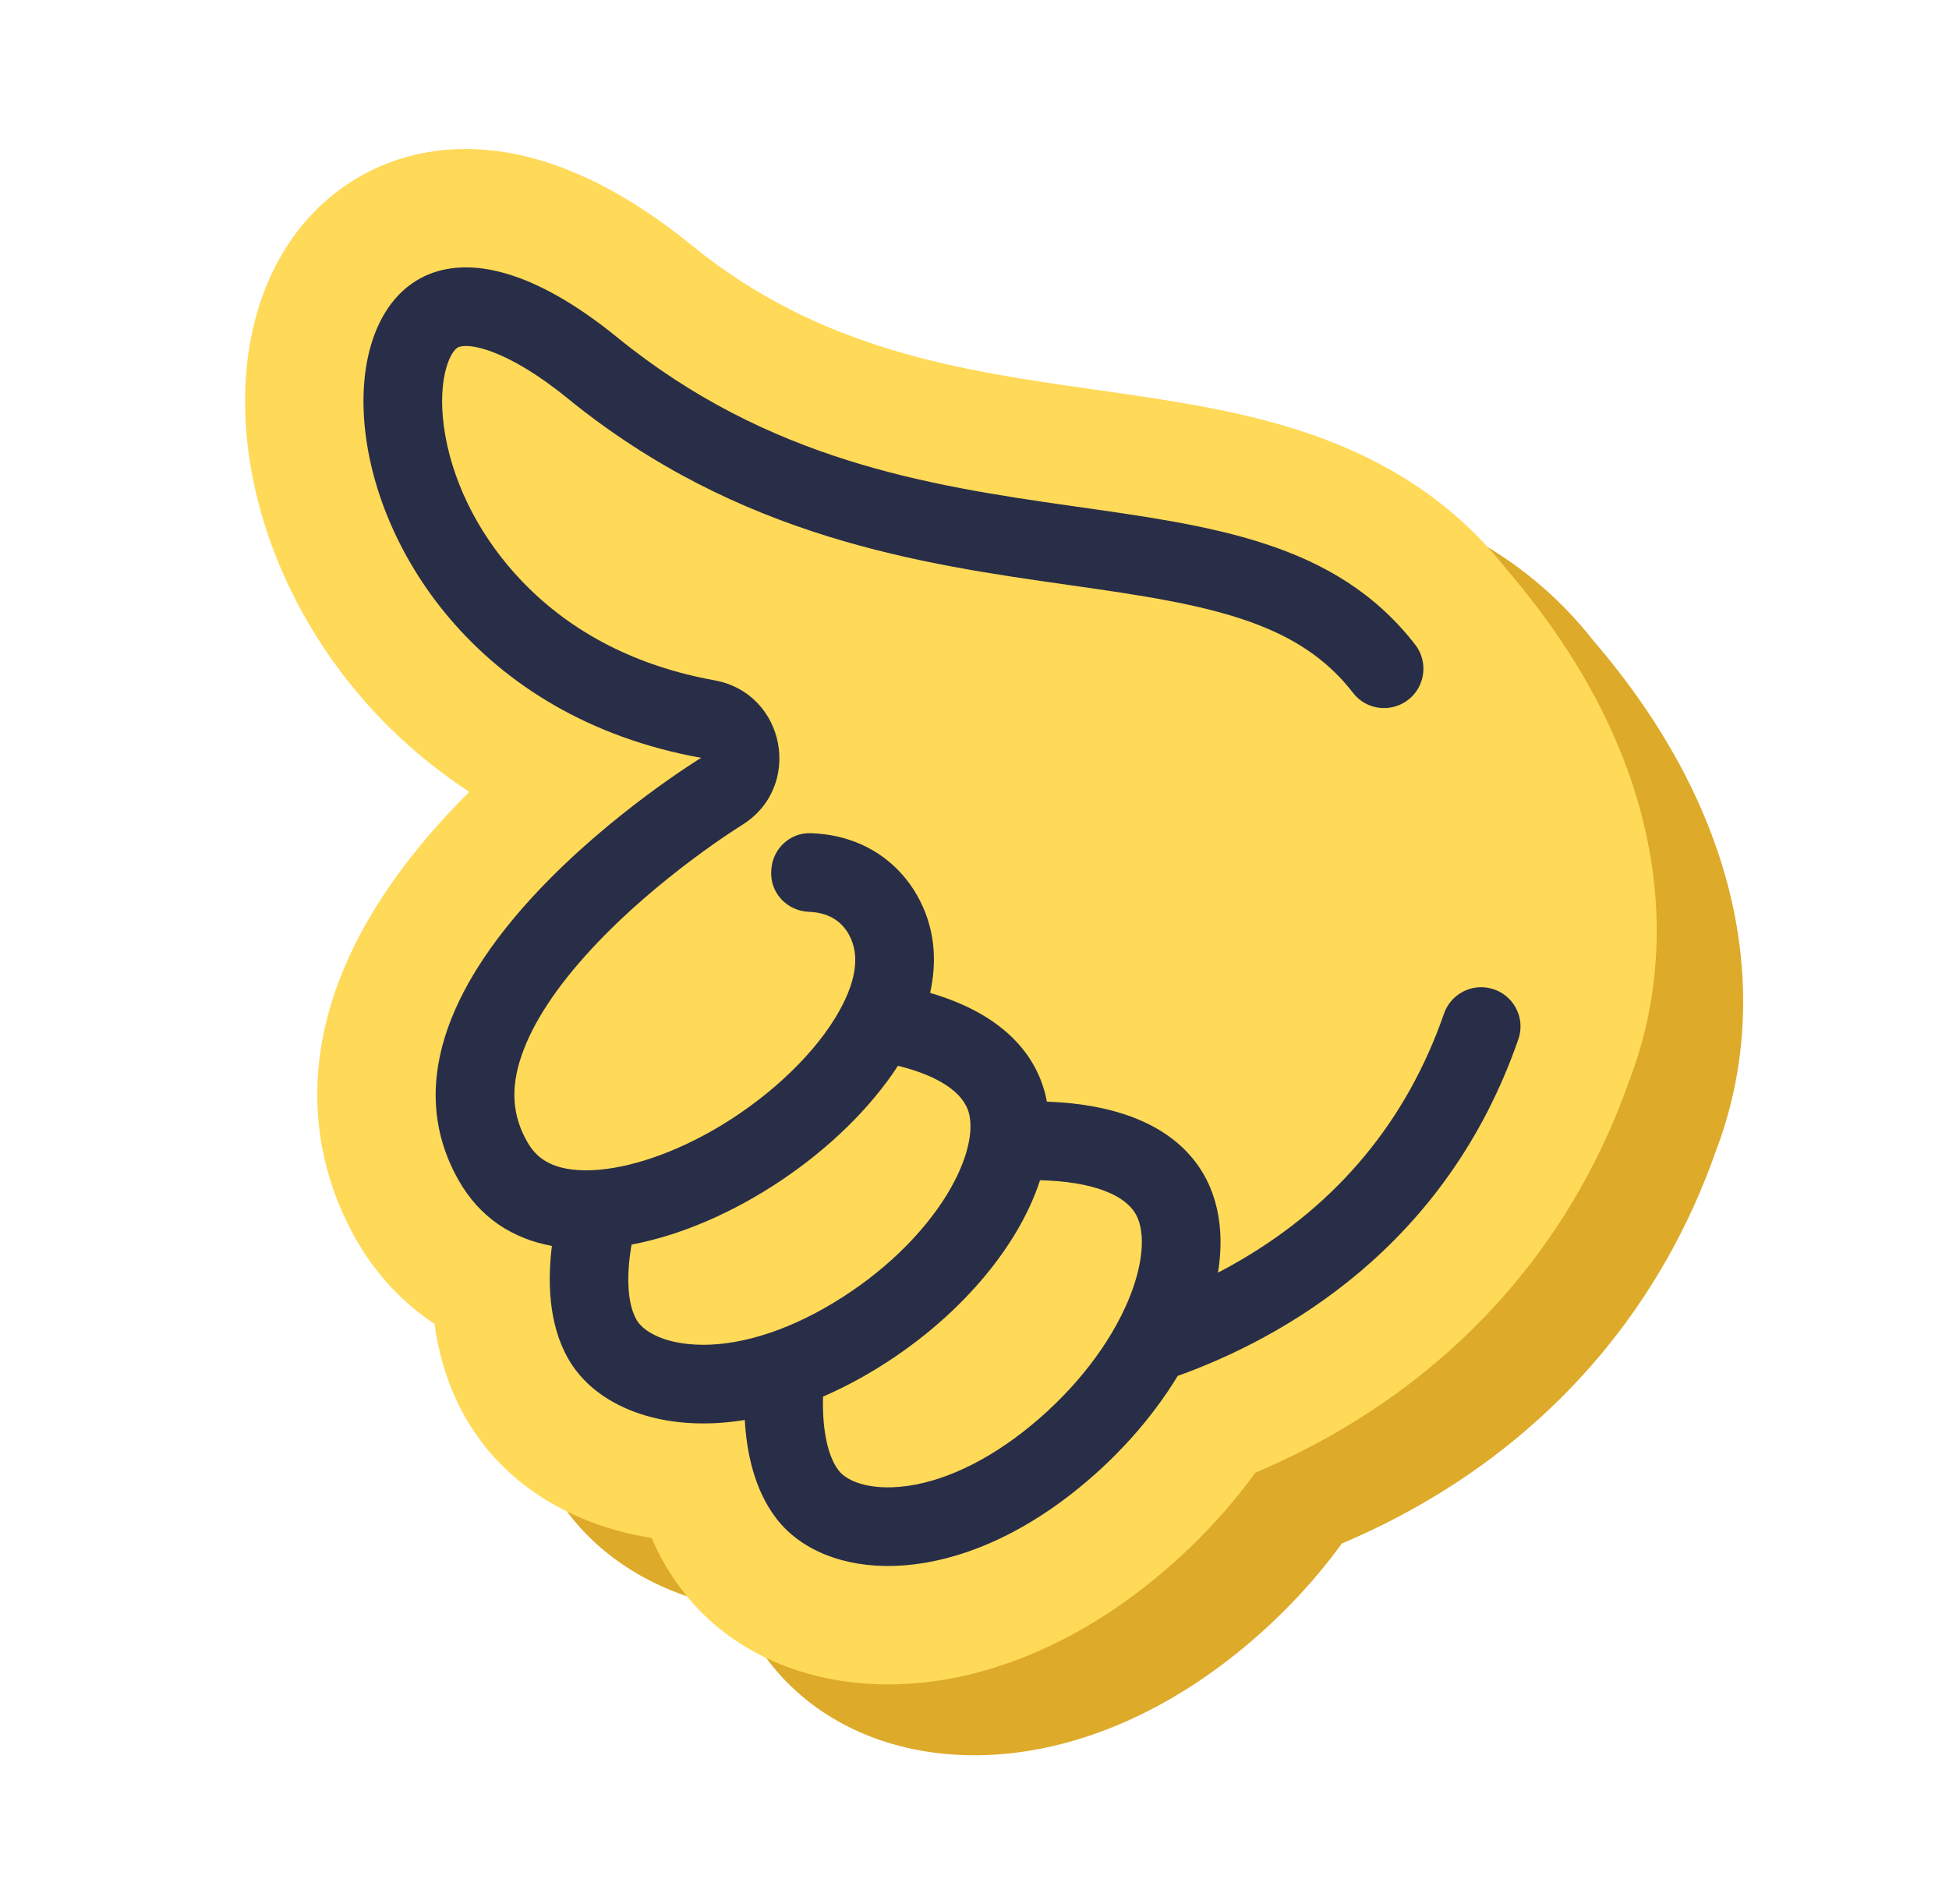
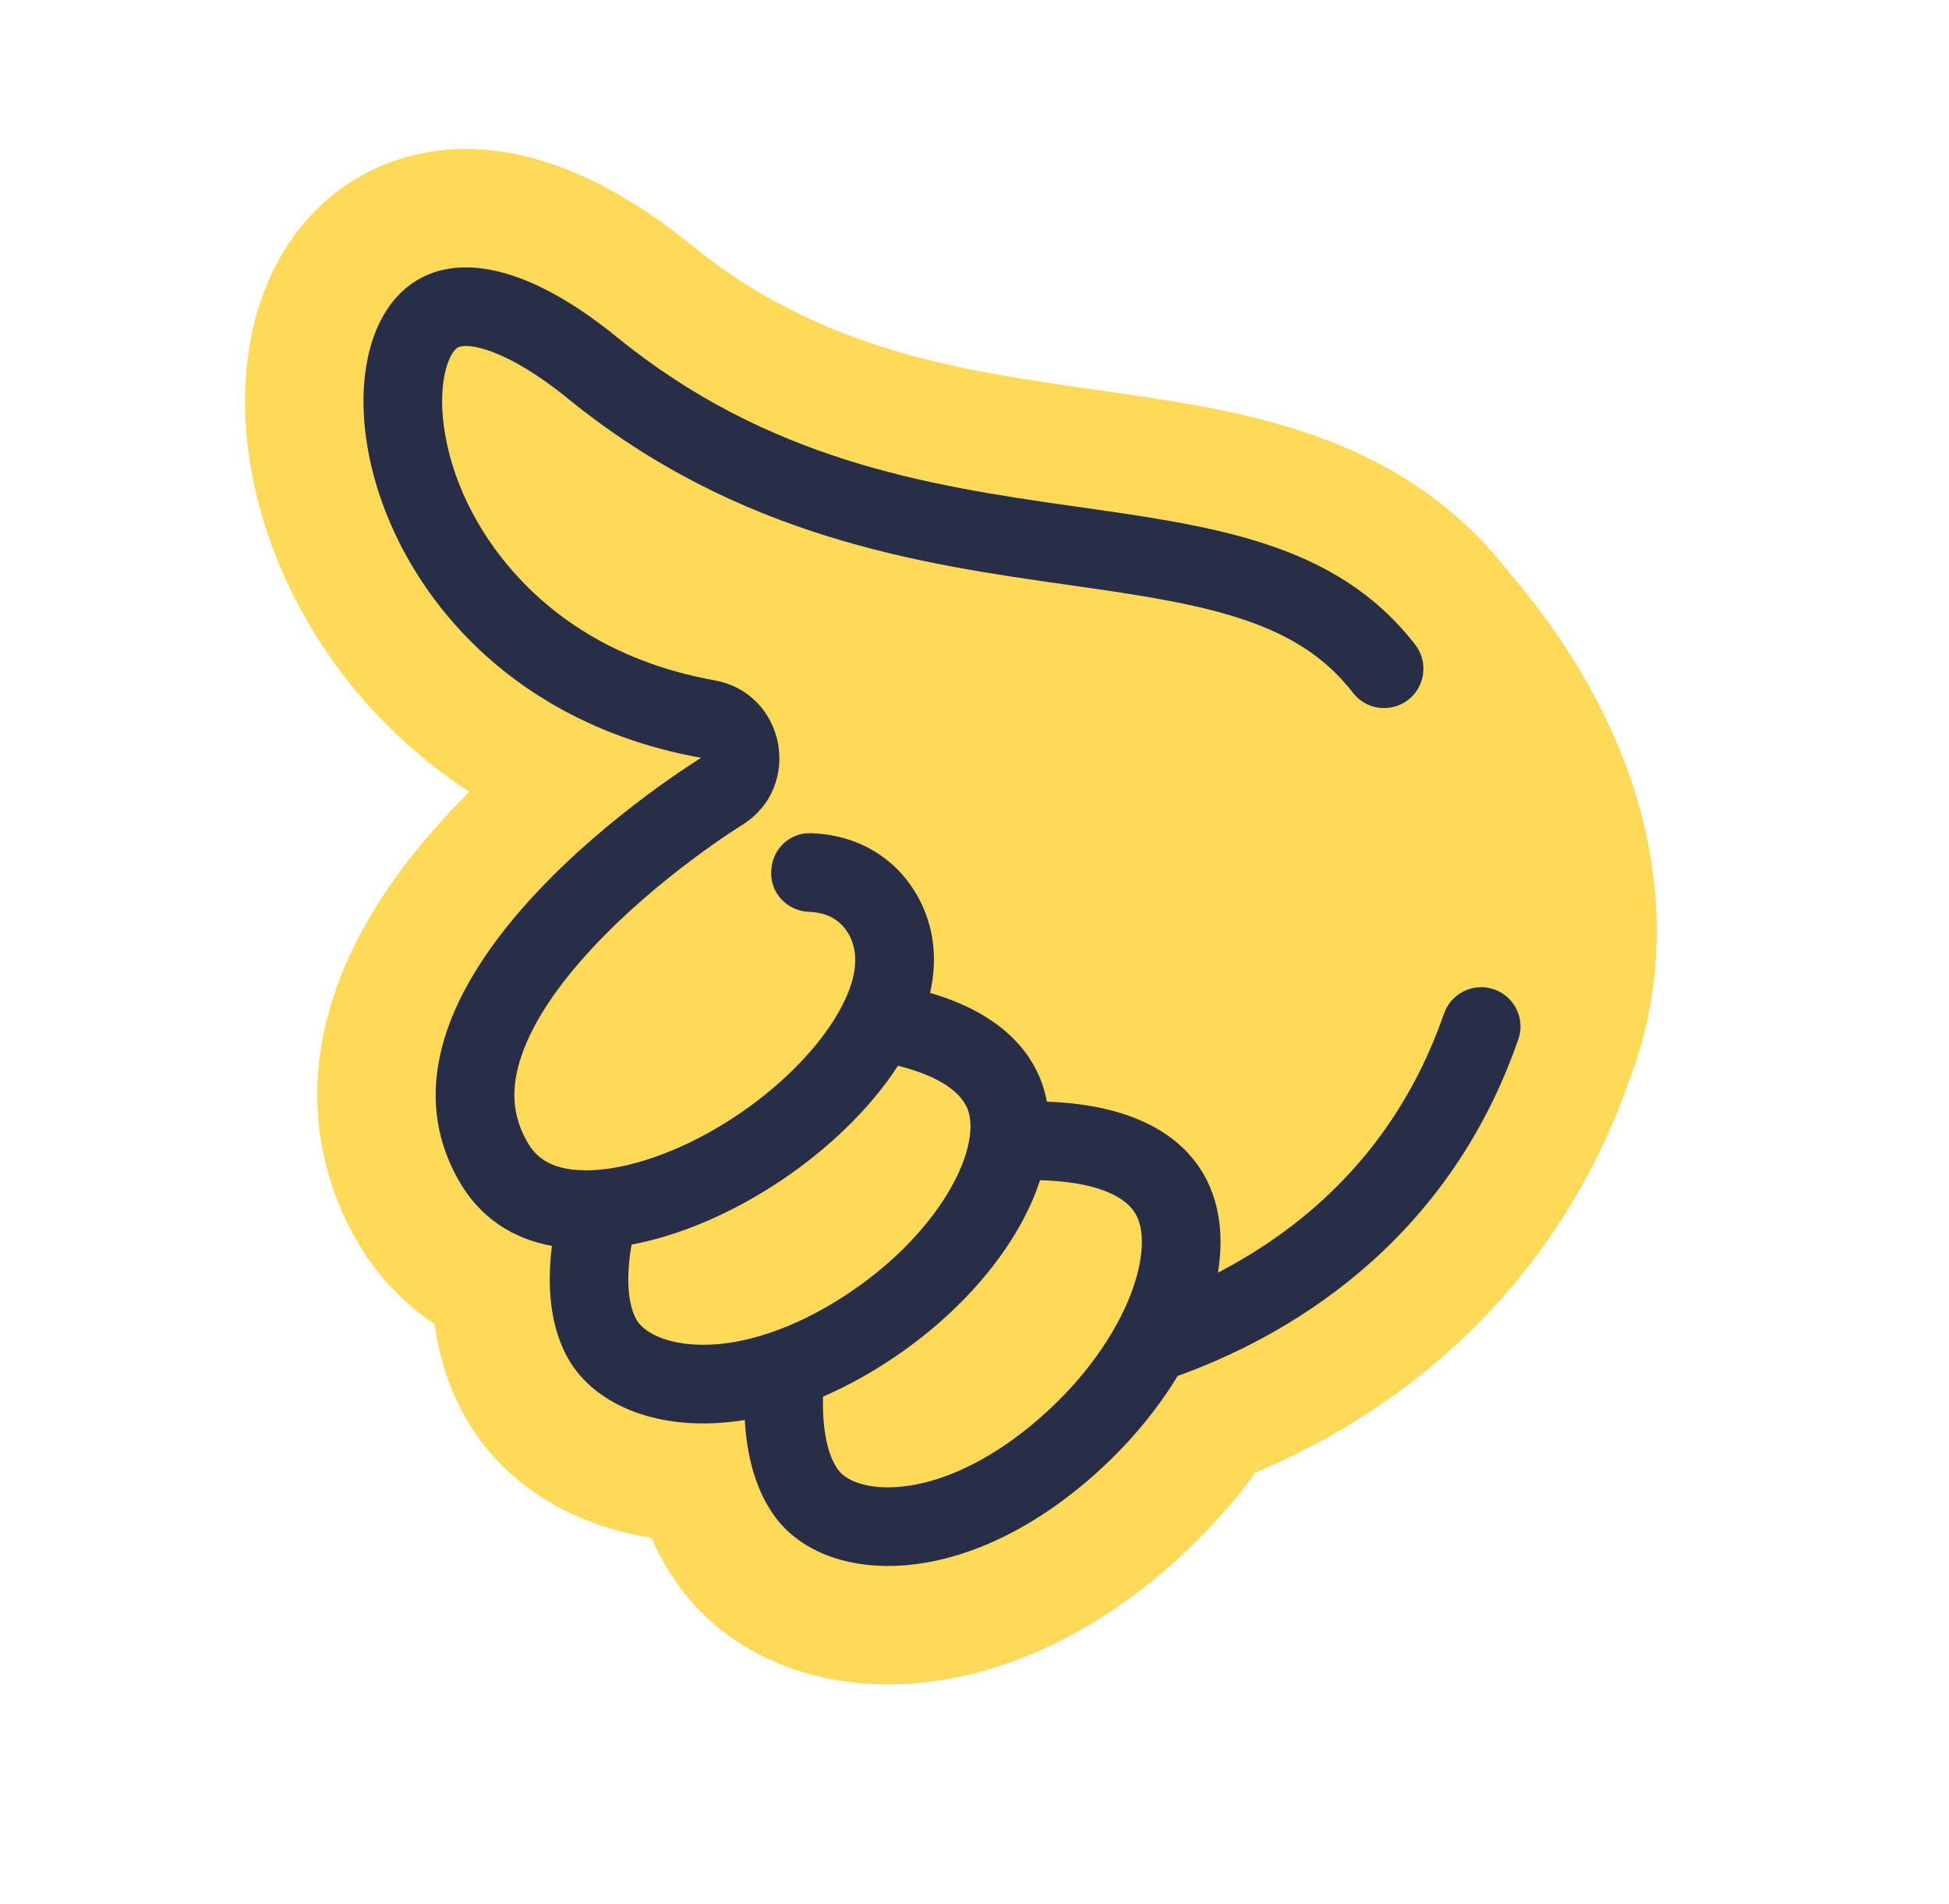
<svg xmlns="http://www.w3.org/2000/svg" id="Layer_1" data-name="Layer 1" viewBox="0 0 1026.47 1002.78">
  <defs>
    <style>
      .cls-1 {
        fill: #ddaa2a;
      }

      .cls-2 {
        fill: #282e47;
      }

      .cls-3 {
        fill: #ffd958;
      }
    </style>
  </defs>
-   <path class="cls-1" d="M614.38,895.79c-36.9,20.86-75.66,30.61-112.11,28.18-40.28-2.68-74.71-19.9-96.93-48.49-6.67-8.58-12.25-18.03-16.72-28.31-10.49-1.63-20.62-4.21-30.21-7.74-30-11.04-53.53-30.42-68.02-56.07-8.18-14.46-13.56-30.94-16.06-48.87-16.98-11.3-31.15-26.51-41.6-45-22.6-39.97-46.17-122.34,49.89-224.83,3.31-3.54,6.67-6.99,10.05-10.35-17.36-11.36-33.31-24.59-47.58-39.54-35.43-37.12-59.42-83.88-67.53-131.65-11.51-67.75,10.7-126.43,57.95-153.14,28.52-16.12,89.11-32.8,174.47,36.64,68.08,55.38,141.75,65.86,213,76,38.99,5.55,75.81,10.79,111.29,22.84,44.33,15.05,78.62,38.53,104.79,71.76,37.37,43.51,61.83,89.31,72.71,136.15,10.56,45.47,7.78,91.31-8.04,132.64-28.08,80.22-82.47,144.97-157.33,187.29,0,0,0,0,0,0-12.75,7.21-26.04,13.74-39.7,19.5-16.25,22.39-36.34,43.1-58.96,60.68-10.8,8.4-22.03,15.9-33.36,22.31Z" />
  <path class="cls-3" d="M568.87,858.48c-36.9,20.86-75.66,30.61-112.11,28.18-40.28-2.68-74.71-19.9-96.93-48.49-6.67-8.58-12.25-18.03-16.72-28.31-10.49-1.63-20.62-4.21-30.21-7.74-30-11.04-53.53-30.42-68.02-56.07-8.18-14.46-13.56-30.94-16.06-48.87-16.98-11.3-31.15-26.51-41.6-45-22.6-39.97-46.17-122.34,49.89-224.83,3.31-3.54,6.67-6.99,10.05-10.35-17.36-11.36-33.31-24.59-47.58-39.54-35.43-37.12-59.42-83.88-67.53-131.65-11.51-67.75,10.7-126.43,57.95-153.14,28.52-16.12,89.11-32.8,174.47,36.64,68.08,55.38,141.75,65.86,213,76,38.99,5.55,75.81,10.79,111.29,22.84,44.33,15.05,78.62,38.53,104.79,71.76,37.37,43.51,61.83,89.31,72.71,136.15,10.56,45.47,7.78,91.31-8.04,132.64-28.08,80.22-82.47,144.97-157.33,187.29,0,0,0,0,0,0-12.75,7.21-26.04,13.74-39.7,19.5-16.25,22.39-36.34,43.1-58.96,60.68-10.8,8.4-22.03,15.9-33.36,22.31Z" />
  <path class="cls-2" d="M745.34,339.49c-84.36-108.95-261.05-32.33-420.22-161.8-177.47-144.37-193.26,178.7,44.15,221.39,0,0-188.49,115-127.76,222.42,11.28,19.95,28.68,30.81,49.16,34.62-2.22,17.73-2.02,40.65,8.5,59.25,14.09,24.92,48.92,39.56,93.08,32.41.95,16.9,4.98,36.88,16.83,52.13,25.21,32.44,89.65,37.72,154.89-12.97,23.41-18.2,42.66-39.93,56.28-62.37,54.7-19.66,141.26-67.24,179.43-177.35,2.02-5.82,1.25-11.87-1.54-16.81-2.63-4.66-7.07-8.32-12.66-9.83-10.52-2.84-21.41,2.95-24.99,13.24-19.54,56.27-55.84,100.08-108.12,130.38-3.67,2.13-7.31,4.12-10.9,5.99,7.73-47.53-17.18-87.44-90.1-90.06-4.71-25.13-23.78-46.22-61.52-57.27,3.95-17.62,2.32-35.14-6.8-51.27-9.06-16.02-24.02-27.06-42.13-31.1-4.53-1.01-9.2-1.59-14-1.73-10.75-.32-19.79,8.02-20.64,18.73l-.07.82c-.92,11.66,8.18,21.44,19.87,21.87,9.36.34,16.59,4.15,20.91,11.79,6.35,11.23,3.91,26.13-7.26,44.31-13.32,21.68-37.63,43.88-65.02,59.37-23.62,13.35-47.99,20.88-66.87,20.65-19.35-.24-26.35-8.24-30.27-15.18-7.85-13.88-8.74-28.33-2.82-45.44,5.98-17.29,18.48-36.25,37.16-56.35,35.11-37.82,78.54-64.65,78.98-64.92l.12-.08c32-20.1,22.72-69.02-14.41-76.01h0c-41.23-7.42-75.36-24.91-101.44-51.98-21.26-22.09-35.69-49.37-40.61-76.86-4.88-27.23,1.8-43.67,6.47-46.43l.05-.03c4.85-2.74,25.23.2,57.92,26.8,90.42,73.57,186.6,87.25,263.87,98.24,37.47,5.33,72.86,10.37,100.68,21.34,21.11,8.33,36.79,19.59,49.14,35.56,6.25,8.09,17.56,10.27,26.46,5.23,10.99-6.21,13.92-20.73,6.19-30.7ZM547.75,621.51c27.57.68,46.42,7.73,51.49,20.07,4.42,10.76,1.91,28.37-6.73,47.12-10.92,23.7-30.09,46.98-53.96,65.53-23.1,17.95-47.42,28.24-68.49,28.97-15.43.54-24.73-4.15-28.28-8.71-7.08-9.11-8.7-25.77-8.33-39.03,6.84-2.95,13.8-6.4,20.85-10.38,46.45-26.26,81.21-65.81,93.45-103.58ZM332.63,655.39c52.5-9.76,110.98-49.02,140.3-94.14,21.13,5.2,34.65,13.98,37.43,25.16,2.81,11.29-2.24,28.34-13.52,45.64-14.26,21.86-36.61,42.1-62.93,56.98-25.46,14.39-51.02,21.03-71.98,18.69-15.35-1.71-23.86-7.7-26.71-12.74-5.64-9.98-4.87-26.57-2.6-39.59Z" />
</svg>